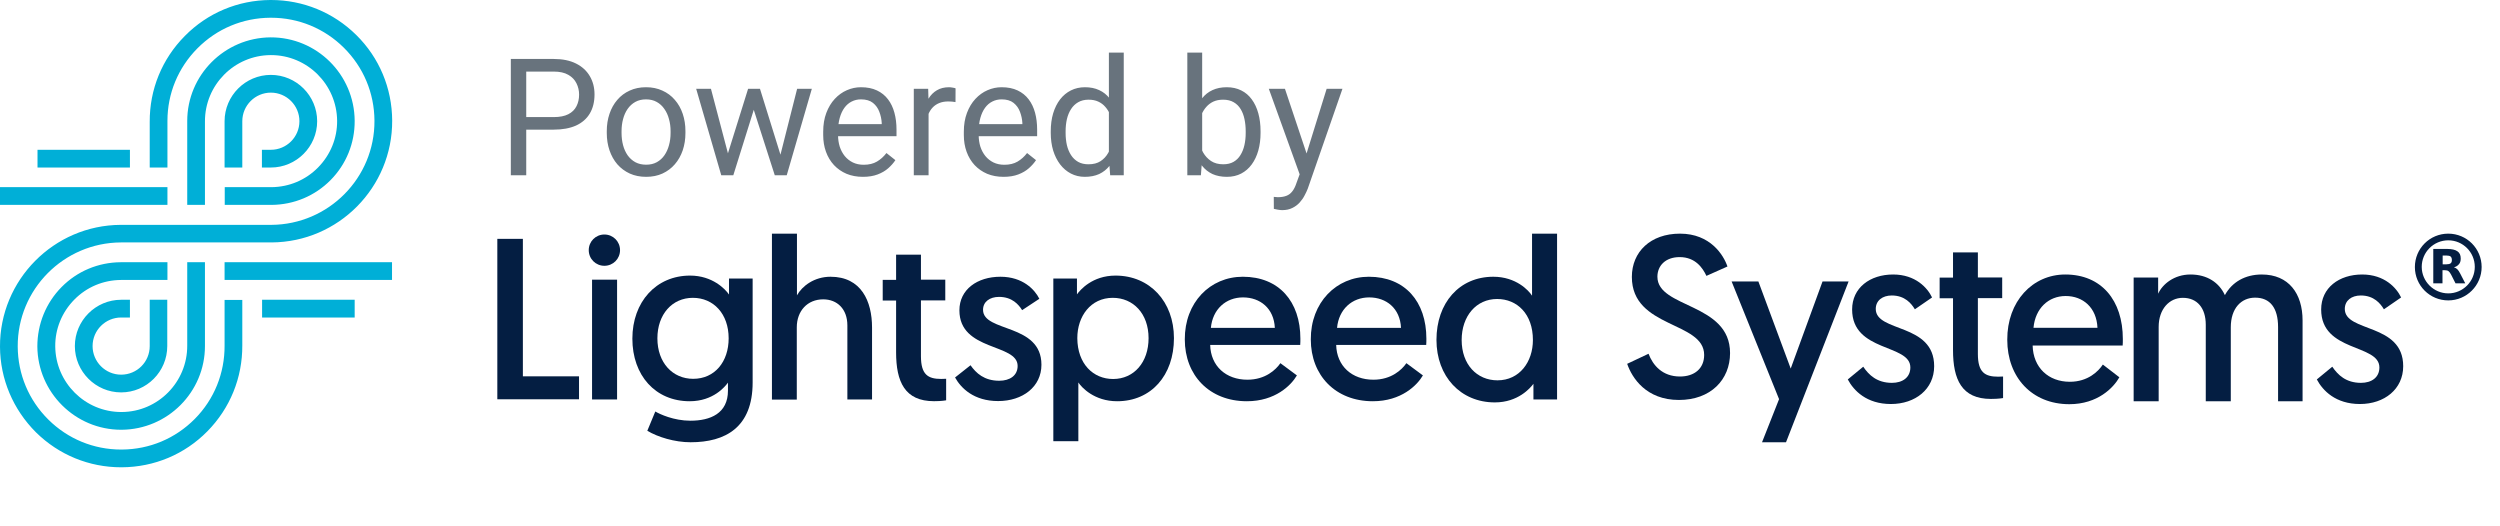
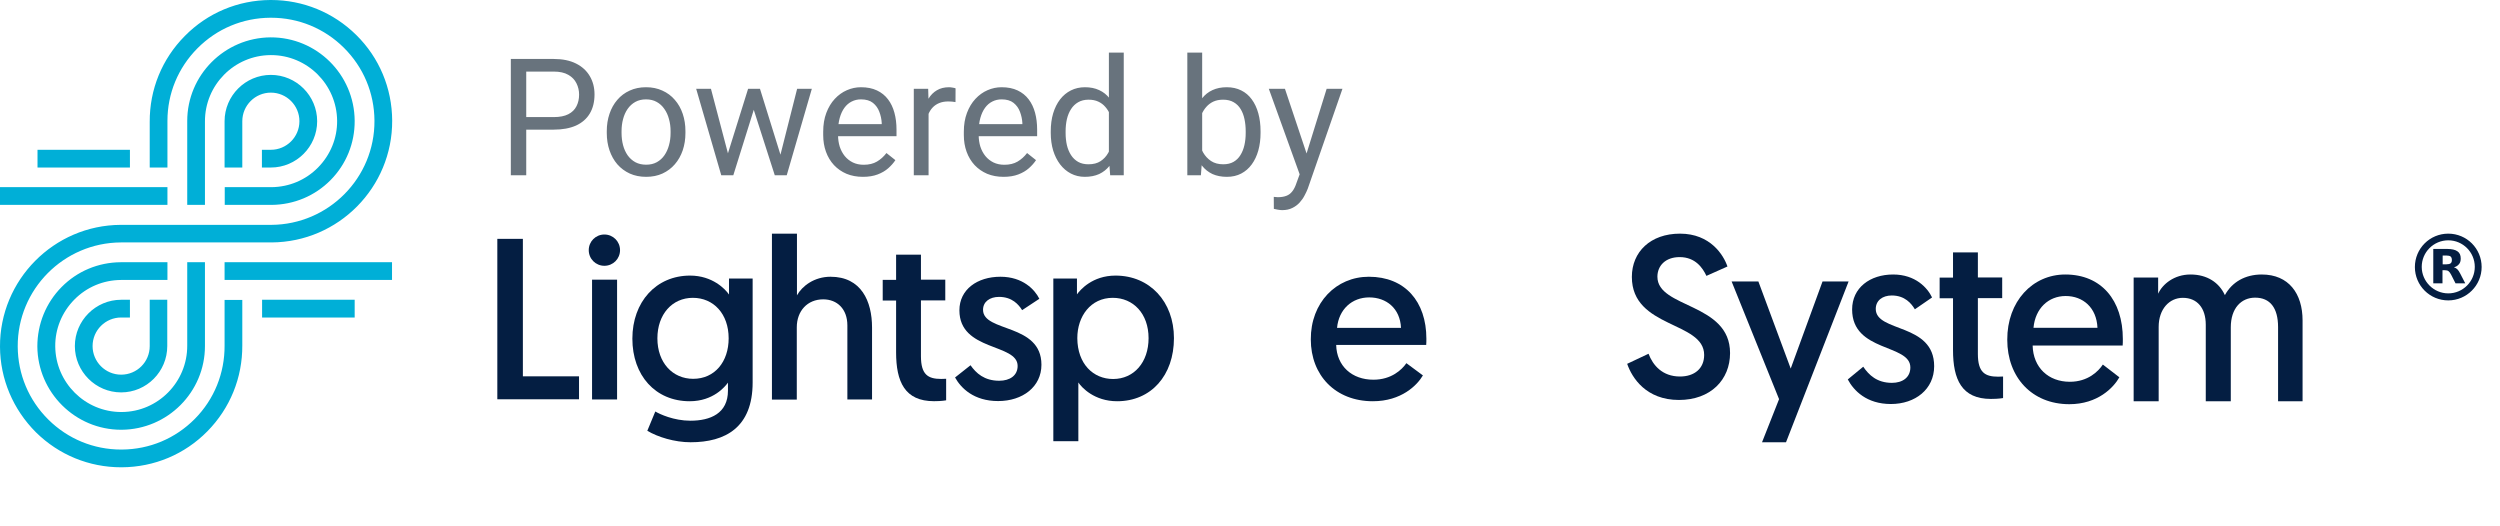
<svg xmlns="http://www.w3.org/2000/svg" width="214" height="45" viewBox="0 0 214 45" fill="none">
  <path fill-rule="evenodd" clip-rule="evenodd" d="M20.741 29.565C20.756 32.336 19.695 34.945 17.751 36.92C15.806 38.895 13.199 39.985 10.429 40C10.415 40 10.385 40 10.37 40C7.631 40 5.038 38.939 3.079 37.008C1.12 35.048 0.015 32.454 0 29.683C-0.029 23.965 4.611 19.278 10.326 19.248H23.23C28.121 19.219 32.084 15.225 32.054 10.332C32.039 7.959 31.111 5.748 29.432 4.083C27.767 2.432 25.558 1.518 23.201 1.518C23.186 1.518 23.172 1.518 23.142 1.518C20.77 1.533 18.561 2.461 16.896 4.141C15.246 5.807 14.333 8.003 14.333 10.346V14.341H12.816V10.435C12.801 7.664 13.862 5.055 15.821 3.08C17.765 1.105 20.373 0.015 23.142 0C23.157 0 23.186 0 23.201 0C25.941 0 28.533 1.061 30.493 2.992C32.467 4.937 33.557 7.546 33.571 10.317C33.601 16.035 28.975 20.722 23.245 20.752H10.341C5.45 20.781 1.488 24.775 1.517 29.668C1.532 32.041 2.46 34.252 4.139 35.917C5.804 37.568 8.014 38.482 10.37 38.482C10.385 38.482 10.4 38.482 10.429 38.482C12.801 38.467 15.011 37.539 16.675 35.858C18.34 34.178 19.238 31.938 19.224 29.58V25.674H20.741L20.741 29.565ZM16.027 17.539H17.544V10.405C17.53 7.281 20.049 4.731 23.172 4.716C23.186 4.716 23.186 4.716 23.201 4.716C26.309 4.716 28.828 7.237 28.858 10.332C28.872 11.835 28.283 13.264 27.222 14.34C26.162 15.416 24.748 16.006 23.245 16.021H19.238V17.539H23.245C25.16 17.524 26.957 16.772 28.298 15.416C29.638 14.06 30.375 12.248 30.36 10.332C30.331 6.382 27.119 3.183 23.157 3.198C19.224 3.228 16.027 6.426 16.027 10.361V17.539ZM14.333 17.539V16.021H0V17.539H14.333ZM11.122 14.34V12.822H3.211V14.34H11.122ZM22.435 25.66V27.178H30.36V25.66H22.435ZM10.326 22.447C8.411 22.461 6.614 23.213 5.274 24.569C3.933 25.925 3.197 27.738 3.197 29.654C3.226 33.589 6.437 36.787 10.37 36.787C10.385 36.787 10.4 36.787 10.415 36.787C14.348 36.758 17.544 33.559 17.544 29.624V22.447H16.027V29.536C16.027 29.55 16.027 29.565 16.027 29.58C16.042 32.705 13.523 35.254 10.415 35.269C10.4 35.269 10.4 35.269 10.385 35.269C7.277 35.269 4.758 32.749 4.729 29.654C4.714 28.15 5.303 26.721 6.364 25.645C7.424 24.569 8.839 23.979 10.341 23.965H14.333V22.447H10.326L10.326 22.447ZM19.224 14.34H20.741V10.376C20.741 9.02 21.846 7.929 23.186 7.929C24.541 7.929 25.631 9.035 25.631 10.376C25.631 11.732 24.527 12.822 23.186 12.822H22.42V14.34H23.186C25.366 14.34 27.149 12.557 27.149 10.376C27.149 8.195 25.366 6.411 23.186 6.411C21.006 6.411 19.224 8.195 19.224 10.376V14.34ZM19.224 22.447V23.965H33.557V22.447H19.224ZM14.333 25.66H12.816V29.624C12.816 30.98 11.726 32.071 10.37 32.071C9.015 32.071 7.925 30.965 7.925 29.624C7.925 28.268 9.03 27.178 10.37 27.178H11.122V25.66H10.37C8.19 25.66 6.408 27.443 6.408 29.624C6.408 31.805 8.19 33.589 10.37 33.589C12.551 33.589 14.318 31.805 14.318 29.624V25.66L14.333 25.66Z" fill="#00AFD7" />
  <path d="M47.398 11.097H44.738V10.023H47.398C47.913 10.023 48.33 9.941 48.649 9.777C48.968 9.613 49.2 9.385 49.346 9.094C49.496 8.802 49.571 8.469 49.571 8.096C49.571 7.754 49.496 7.433 49.346 7.132C49.2 6.831 48.968 6.59 48.649 6.407C48.33 6.22 47.913 6.127 47.398 6.127H45.046V15H43.727V5.047H47.398C48.15 5.047 48.785 5.177 49.305 5.437C49.824 5.696 50.218 6.056 50.487 6.517C50.756 6.972 50.891 7.494 50.891 8.082C50.891 8.72 50.756 9.265 50.487 9.716C50.218 10.167 49.824 10.511 49.305 10.748C48.785 10.98 48.15 11.097 47.398 11.097ZM51.94 11.384V11.227C51.94 10.693 52.018 10.199 52.173 9.743C52.328 9.283 52.551 8.884 52.843 8.547C53.134 8.205 53.487 7.941 53.902 7.754C54.317 7.562 54.782 7.467 55.297 7.467C55.816 7.467 56.283 7.562 56.698 7.754C57.117 7.941 57.473 8.205 57.764 8.547C58.061 8.884 58.286 9.283 58.441 9.743C58.596 10.199 58.673 10.693 58.673 11.227V11.384C58.673 11.917 58.596 12.412 58.441 12.867C58.286 13.323 58.061 13.722 57.764 14.063C57.473 14.401 57.12 14.665 56.705 14.856C56.295 15.043 55.83 15.137 55.31 15.137C54.791 15.137 54.324 15.043 53.909 14.856C53.494 14.665 53.139 14.401 52.843 14.063C52.551 13.722 52.328 13.323 52.173 12.867C52.018 12.412 51.94 11.917 51.94 11.384ZM53.205 11.227V11.384C53.205 11.753 53.248 12.102 53.335 12.43C53.421 12.753 53.551 13.04 53.724 13.291C53.902 13.542 54.123 13.74 54.387 13.886C54.652 14.027 54.959 14.098 55.31 14.098C55.657 14.098 55.96 14.027 56.219 13.886C56.484 13.74 56.703 13.542 56.876 13.291C57.049 13.04 57.179 12.753 57.265 12.43C57.356 12.102 57.402 11.753 57.402 11.384V11.227C57.402 10.862 57.356 10.518 57.265 10.194C57.179 9.866 57.047 9.577 56.869 9.326C56.696 9.071 56.477 8.87 56.213 8.725C55.953 8.579 55.648 8.506 55.297 8.506C54.95 8.506 54.645 8.579 54.381 8.725C54.121 8.87 53.902 9.071 53.724 9.326C53.551 9.577 53.421 9.866 53.335 10.194C53.248 10.518 53.205 10.862 53.205 11.227ZM62.136 13.688L64.036 7.604H64.87L64.706 8.813L62.772 15H61.958L62.136 13.688ZM60.858 7.604L62.478 13.756L62.594 15H61.739L59.593 7.604H60.858ZM66.689 13.708L68.234 7.604H69.492L67.345 15H66.497L66.689 13.708ZM65.055 7.604L66.914 13.585L67.126 15H66.32L64.33 8.8L64.166 7.604H65.055ZM73.863 15.137C73.348 15.137 72.881 15.05 72.462 14.877C72.047 14.699 71.689 14.451 71.389 14.132C71.092 13.813 70.865 13.435 70.705 12.997C70.546 12.56 70.466 12.081 70.466 11.562V11.274C70.466 10.673 70.555 10.137 70.732 9.668C70.91 9.194 71.152 8.793 71.457 8.465C71.762 8.137 72.109 7.888 72.496 7.72C72.883 7.551 73.284 7.467 73.699 7.467C74.228 7.467 74.683 7.558 75.066 7.74C75.454 7.923 75.77 8.178 76.016 8.506C76.263 8.829 76.445 9.212 76.563 9.654C76.682 10.092 76.741 10.57 76.741 11.09V11.657H71.218V10.625H75.476V10.529C75.458 10.201 75.39 9.882 75.271 9.572C75.157 9.262 74.975 9.007 74.725 8.807C74.474 8.606 74.132 8.506 73.699 8.506C73.412 8.506 73.148 8.567 72.906 8.69C72.665 8.809 72.457 8.987 72.284 9.224C72.111 9.461 71.976 9.75 71.881 10.092C71.785 10.434 71.737 10.828 71.737 11.274V11.562C71.737 11.912 71.785 12.243 71.881 12.553C71.981 12.858 72.125 13.127 72.311 13.359C72.503 13.592 72.733 13.774 73.002 13.906C73.275 14.038 73.585 14.104 73.931 14.104C74.378 14.104 74.756 14.013 75.066 13.831C75.376 13.649 75.647 13.405 75.88 13.1L76.645 13.708C76.486 13.95 76.283 14.18 76.037 14.398C75.791 14.617 75.488 14.795 75.128 14.932C74.772 15.068 74.351 15.137 73.863 15.137ZM79.486 8.766V15H78.221V7.604H79.452L79.486 8.766ZM81.796 7.562L81.79 8.738C81.685 8.715 81.584 8.702 81.489 8.697C81.398 8.688 81.293 8.684 81.174 8.684C80.883 8.684 80.625 8.729 80.402 8.82C80.178 8.911 79.989 9.039 79.834 9.203C79.68 9.367 79.556 9.563 79.465 9.791C79.379 10.014 79.322 10.26 79.294 10.529L78.939 10.734C78.939 10.288 78.982 9.868 79.069 9.477C79.16 9.085 79.299 8.738 79.486 8.438C79.673 8.132 79.91 7.895 80.197 7.727C80.488 7.553 80.835 7.467 81.236 7.467C81.327 7.467 81.432 7.478 81.55 7.501C81.669 7.519 81.751 7.54 81.796 7.562ZM85.901 15.137C85.386 15.137 84.919 15.05 84.5 14.877C84.085 14.699 83.728 14.451 83.427 14.132C83.131 13.813 82.903 13.435 82.743 12.997C82.584 12.56 82.504 12.081 82.504 11.562V11.274C82.504 10.673 82.593 10.137 82.771 9.668C82.948 9.194 83.19 8.793 83.495 8.465C83.8 8.137 84.147 7.888 84.534 7.72C84.922 7.551 85.323 7.467 85.737 7.467C86.266 7.467 86.722 7.558 87.105 7.74C87.492 7.923 87.809 8.178 88.055 8.506C88.301 8.829 88.483 9.212 88.602 9.654C88.72 10.092 88.779 10.57 88.779 11.09V11.657H83.256V10.625H87.515V10.529C87.496 10.201 87.428 9.882 87.31 9.572C87.196 9.262 87.013 9.007 86.763 8.807C86.512 8.606 86.17 8.506 85.737 8.506C85.45 8.506 85.186 8.567 84.944 8.69C84.703 8.809 84.496 8.987 84.322 9.224C84.149 9.461 84.015 9.75 83.919 10.092C83.823 10.434 83.775 10.828 83.775 11.274V11.562C83.775 11.912 83.823 12.243 83.919 12.553C84.019 12.858 84.163 13.127 84.35 13.359C84.541 13.592 84.771 13.774 85.04 13.906C85.314 14.038 85.623 14.104 85.97 14.104C86.416 14.104 86.795 14.013 87.105 13.831C87.414 13.649 87.686 13.405 87.918 13.1L88.684 13.708C88.524 13.95 88.321 14.18 88.075 14.398C87.829 14.617 87.526 14.795 87.166 14.932C86.811 15.068 86.389 15.137 85.901 15.137ZM94.921 13.565V4.5H96.193V15H95.031L94.921 13.565ZM89.945 11.384V11.24C89.945 10.675 90.013 10.162 90.15 9.702C90.291 9.237 90.49 8.839 90.745 8.506C91.004 8.173 91.312 7.918 91.668 7.74C92.028 7.558 92.429 7.467 92.871 7.467C93.336 7.467 93.741 7.549 94.088 7.713C94.438 7.872 94.735 8.107 94.976 8.417C95.222 8.722 95.416 9.091 95.557 9.524C95.698 9.957 95.796 10.447 95.851 10.994V11.623C95.801 12.165 95.703 12.653 95.557 13.086C95.416 13.519 95.222 13.888 94.976 14.193C94.735 14.499 94.438 14.733 94.088 14.898C93.737 15.057 93.326 15.137 92.857 15.137C92.424 15.137 92.028 15.043 91.668 14.856C91.312 14.67 91.004 14.408 90.745 14.07C90.49 13.733 90.291 13.337 90.15 12.881C90.013 12.421 89.945 11.921 89.945 11.384ZM91.216 11.24V11.384C91.216 11.753 91.253 12.099 91.326 12.423C91.403 12.746 91.522 13.031 91.681 13.277C91.841 13.523 92.044 13.717 92.29 13.858C92.536 13.995 92.83 14.063 93.171 14.063C93.591 14.063 93.935 13.975 94.204 13.797C94.477 13.619 94.696 13.384 94.86 13.093C95.024 12.801 95.152 12.484 95.243 12.143V10.495C95.188 10.245 95.108 10.003 95.004 9.771C94.903 9.534 94.771 9.324 94.607 9.142C94.448 8.955 94.249 8.807 94.012 8.697C93.78 8.588 93.504 8.533 93.185 8.533C92.839 8.533 92.54 8.606 92.29 8.752C92.044 8.893 91.841 9.089 91.681 9.34C91.522 9.586 91.403 9.873 91.326 10.201C91.253 10.525 91.216 10.871 91.216 11.24ZM101.635 4.5H102.906V13.565L102.797 15H101.635V4.5ZM107.903 11.24V11.384C107.903 11.921 107.839 12.421 107.712 12.881C107.584 13.337 107.397 13.733 107.151 14.07C106.905 14.408 106.604 14.67 106.249 14.856C105.893 15.043 105.485 15.137 105.025 15.137C104.556 15.137 104.143 15.057 103.788 14.898C103.437 14.733 103.141 14.499 102.899 14.193C102.658 13.888 102.464 13.519 102.318 13.086C102.177 12.653 102.079 12.165 102.024 11.623V10.994C102.079 10.447 102.177 9.957 102.318 9.524C102.464 9.091 102.658 8.722 102.899 8.417C103.141 8.107 103.437 7.872 103.788 7.713C104.139 7.549 104.547 7.467 105.012 7.467C105.476 7.467 105.889 7.558 106.249 7.74C106.609 7.918 106.91 8.173 107.151 8.506C107.397 8.839 107.584 9.237 107.712 9.702C107.839 10.162 107.903 10.675 107.903 11.24ZM106.632 11.384V11.24C106.632 10.871 106.597 10.525 106.529 10.201C106.461 9.873 106.351 9.586 106.201 9.34C106.051 9.089 105.852 8.893 105.606 8.752C105.36 8.606 105.057 8.533 104.697 8.533C104.378 8.533 104.1 8.588 103.863 8.697C103.631 8.807 103.432 8.955 103.268 9.142C103.104 9.324 102.97 9.534 102.865 9.771C102.765 10.003 102.69 10.245 102.639 10.495V12.143C102.712 12.462 102.831 12.769 102.995 13.065C103.164 13.357 103.387 13.596 103.665 13.783C103.947 13.97 104.296 14.063 104.711 14.063C105.053 14.063 105.344 13.995 105.586 13.858C105.832 13.717 106.03 13.523 106.18 13.277C106.335 13.031 106.449 12.746 106.522 12.423C106.595 12.099 106.632 11.753 106.632 11.384ZM111.502 14.234L113.56 7.604H114.913L111.947 16.142C111.878 16.324 111.787 16.52 111.673 16.73C111.564 16.944 111.423 17.146 111.249 17.338C111.076 17.529 110.867 17.684 110.62 17.803C110.379 17.926 110.09 17.987 109.752 17.987C109.652 17.987 109.524 17.974 109.37 17.946C109.215 17.919 109.105 17.896 109.041 17.878L109.035 16.852C109.071 16.857 109.128 16.862 109.205 16.866C109.287 16.875 109.344 16.88 109.376 16.88C109.663 16.88 109.907 16.841 110.108 16.764C110.308 16.691 110.477 16.565 110.614 16.388C110.755 16.215 110.876 15.975 110.976 15.67L111.502 14.234ZM109.992 7.604L111.912 13.346L112.241 14.679L111.331 15.144L108.611 7.604H109.992Z" fill="#68737D" />
  <path d="M42.586 20.446H44.758V32.214H49.564V34.178H42.571V20.446L42.586 20.446Z" fill="#041E42" />
  <path fill-rule="evenodd" clip-rule="evenodd" d="M51.736 20.074C52.48 20.074 53.075 20.669 53.075 21.413C53.075 22.157 52.48 22.752 51.736 22.752C50.992 22.752 50.397 22.157 50.397 21.413C50.397 20.669 50.992 20.074 51.736 20.074ZM50.68 23.942H52.822V34.193H50.68V23.942Z" fill="#041E42" />
  <path fill-rule="evenodd" clip-rule="evenodd" d="M56.094 35.224C56.467 35.447 57.672 36.013 59.1 36.013C60.811 36.013 62.313 35.388 62.313 33.439V32.754C62.075 33.082 61.063 34.346 59.04 34.346C56.094 34.346 54.131 32.13 54.131 28.99C54.131 25.837 56.169 23.59 59.07 23.59C60.989 23.59 62.09 24.75 62.403 25.212V23.843H64.426V32.739C64.426 36.593 62.09 37.857 59.115 37.857C57.746 37.857 56.303 37.411 55.41 36.875L56.094 35.224ZM59.308 25.494C57.538 25.494 56.273 26.908 56.273 28.961C56.273 31.058 57.582 32.427 59.338 32.427C61.182 32.427 62.373 30.969 62.373 28.961C62.373 26.863 61.078 25.494 59.308 25.494Z" fill="#041E42" />
  <path d="M74.647 28.034V34.193H72.535V27.855C72.535 26.442 71.657 25.624 70.467 25.624C69.113 25.624 68.205 26.62 68.205 28.019V34.208H66.078V20H68.22V25.281C68.666 24.478 69.708 23.689 71.091 23.689C73.725 23.689 74.647 25.787 74.647 28.034H74.647Z" fill="#041E42" />
  <path d="M76.72 21.8H78.833V23.942H80.916V25.713H78.833V30.488C78.833 32.08 79.443 32.437 80.573 32.437C80.752 32.437 80.99 32.422 80.99 32.422V34.267C80.99 34.267 80.618 34.342 79.949 34.342C77.449 34.342 76.706 32.675 76.706 30.161V25.728H75.56V23.957H76.706V21.8L76.72 21.8Z" fill="#041E42" />
  <path d="M83.077 31.265C83.553 31.943 84.252 32.592 85.532 32.592C86.439 32.592 87.109 32.15 87.109 31.324C87.109 29.379 82.125 30.086 82.125 26.563C82.125 24.78 83.657 23.689 85.636 23.689C87.555 23.689 88.581 24.795 88.968 25.576L87.495 26.549C87.198 26.077 86.647 25.414 85.517 25.414C84.728 25.414 84.148 25.826 84.148 26.519C84.148 28.465 89.147 27.654 89.147 31.221C89.147 33.108 87.54 34.331 85.442 34.331C83.359 34.331 82.259 33.225 81.753 32.312L83.077 31.265Z" fill="#041E42" />
  <path fill-rule="evenodd" clip-rule="evenodd" d="M90.165 23.843H92.188V25.197C92.456 24.825 93.497 23.59 95.491 23.59C98.422 23.59 100.49 25.822 100.49 28.946C100.49 32.13 98.541 34.346 95.625 34.346C93.676 34.346 92.59 33.171 92.307 32.739V37.768H90.165V23.843ZM95.283 32.442C97.068 32.442 98.318 31.014 98.318 28.946C98.318 26.848 97.008 25.494 95.253 25.494C93.364 25.494 92.218 27.071 92.218 28.946C92.233 31.163 93.587 32.442 95.283 32.442Z" fill="#041E42" />
-   <path fill-rule="evenodd" clip-rule="evenodd" d="M106.388 23.689C109.483 23.689 111.313 25.812 111.313 28.995C111.313 29.172 111.313 29.349 111.298 29.526H103.591C103.636 31.339 104.945 32.503 106.775 32.503C108.322 32.503 109.215 31.648 109.602 31.088L111.015 32.135C110.524 32.975 109.17 34.346 106.731 34.346C103.532 34.346 101.419 32.135 101.419 29.054C101.404 25.9 103.577 23.689 106.388 23.689H106.388ZM109.126 28.067C109.051 26.401 107.876 25.458 106.403 25.458C104.93 25.458 103.8 26.475 103.651 28.067H109.126Z" fill="#041E42" />
  <path fill-rule="evenodd" clip-rule="evenodd" d="M117.174 23.689C120.268 23.689 122.098 25.812 122.098 28.995C122.098 29.172 122.098 29.349 122.083 29.526H114.377C114.422 31.339 115.731 32.503 117.561 32.503C119.108 32.503 120.001 31.648 120.387 31.088L121.801 32.135C121.31 32.975 119.956 34.346 117.516 34.346C114.318 34.346 112.205 32.135 112.205 29.054C112.19 25.9 114.377 23.689 117.174 23.689ZM119.926 28.067C119.852 26.401 118.677 25.458 117.204 25.458C115.731 25.458 114.6 26.475 114.451 28.067H119.926Z" fill="#041E42" />
-   <path fill-rule="evenodd" clip-rule="evenodd" d="M133.285 34.193H131.262V32.854C130.994 33.211 129.953 34.446 127.959 34.446C125.029 34.446 122.961 32.229 122.961 29.09C122.961 25.936 124.91 23.689 127.826 23.689C129.774 23.689 130.86 24.865 131.143 25.311V20H133.285V34.193L133.285 34.193ZM128.153 25.594C126.368 25.594 125.118 27.052 125.118 29.105C125.118 31.203 126.427 32.556 128.183 32.556C130.072 32.556 131.217 30.979 131.217 29.105C131.217 26.873 129.864 25.594 128.153 25.594Z" fill="#041E42" />
  <path d="M141.115 30.28C141.487 31.262 142.291 32.229 143.808 32.229C145.043 32.229 145.876 31.545 145.876 30.384C145.876 27.483 139.687 28.123 139.687 23.704C139.687 21.562 141.279 20 143.808 20C146.412 20 147.542 21.845 147.87 22.812L146.07 23.615C145.757 22.946 145.132 22.008 143.778 22.008C142.558 22.008 141.874 22.752 141.874 23.689C141.874 26.397 148.093 25.906 148.093 30.221C148.093 32.512 146.427 34.237 143.719 34.237C140.907 34.237 139.702 32.348 139.286 31.143L141.115 30.28Z" fill="#041E42" />
  <path d="M150.83 37.857L152.288 34.168L148.227 24.096H150.518L153.285 31.549L156.008 24.096H158.239L152.883 37.857H150.83Z" fill="#041E42" />
  <path d="M159.494 31.39C159.97 32.097 160.669 32.772 161.949 32.772C162.856 32.772 163.526 32.312 163.526 31.452C163.526 29.424 158.542 30.162 158.542 26.491C158.542 24.633 160.074 23.497 162.053 23.497C163.972 23.497 164.998 24.648 165.385 25.462L163.912 26.476C163.615 25.984 163.064 25.293 161.934 25.293C161.145 25.293 160.565 25.723 160.565 26.445C160.565 28.472 165.564 27.628 165.564 31.344C165.564 33.31 163.957 34.584 161.859 34.584C159.777 34.584 158.676 33.433 158.17 32.48L159.494 31.39Z" fill="#041E42" />
  <path d="M167.193 21.606H169.306V23.749H171.388V25.519H169.306V30.295C169.306 31.887 169.916 32.244 171.046 32.244C171.225 32.244 171.463 32.229 171.463 32.229V34.074C171.463 34.074 171.091 34.148 170.421 34.148C167.922 34.148 167.178 32.482 167.178 29.967V25.534H166.033V23.764H167.178V21.606L167.193 21.606Z" fill="#041E42" />
  <path fill-rule="evenodd" clip-rule="evenodd" d="M176.791 23.497C179.885 23.497 181.715 25.708 181.715 29.025C181.715 29.209 181.715 29.393 181.7 29.578H173.994C174.039 31.467 175.348 32.68 177.178 32.68C178.725 32.68 179.618 31.789 180.004 31.206L181.418 32.296C180.927 33.171 179.573 34.599 177.133 34.599C173.934 34.599 171.822 32.296 171.822 29.086C171.807 25.8 173.979 23.497 176.791 23.497H176.791ZM179.543 28.057C179.469 26.322 178.294 25.339 176.821 25.339C175.348 25.339 174.217 26.399 174.068 28.057H179.543Z" fill="#041E42" />
  <path d="M197.115 34.346H195.003V27.999C195.003 26.355 194.318 25.479 193.039 25.479C191.849 25.479 190.956 26.386 190.956 28.015V34.346H188.814V27.8C188.814 26.355 188.07 25.494 186.85 25.494C185.69 25.494 184.782 26.462 184.782 27.984V34.346H182.64V23.758H184.737C184.737 24.649 184.737 25.141 184.737 25.141C185.109 24.326 186.106 23.497 187.505 23.497C188.933 23.497 189.959 24.188 190.45 25.264C191.06 24.142 192.191 23.497 193.604 23.497C195.925 23.497 197.1 25.141 197.1 27.431V34.346H197.115Z" fill="#041E42" />
-   <path d="M199.644 31.39C200.12 32.097 200.819 32.772 202.099 32.772C203.006 32.772 203.676 32.312 203.676 31.452C203.676 29.424 198.692 30.162 198.692 26.491C198.692 24.633 200.224 23.497 202.203 23.497C204.122 23.497 205.149 24.648 205.535 25.462L204.062 26.476C203.765 25.984 203.214 25.293 202.084 25.293C201.295 25.293 200.715 25.723 200.715 26.445C200.715 28.472 205.714 27.628 205.714 31.344C205.714 33.31 204.107 34.584 202.009 34.584C199.927 34.584 198.826 33.433 198.32 32.48L199.644 31.39Z" fill="#041E42" />
  <path fill-rule="evenodd" clip-rule="evenodd" d="M209.571 25.714C207.988 25.714 206.714 24.439 206.714 22.857C206.714 21.275 207.988 20 209.571 20C211.153 20 212.428 21.275 212.428 22.857C212.428 24.425 211.153 25.714 209.571 25.714ZM209.571 20.571C208.311 20.571 207.3 21.597 207.3 22.843C207.3 24.088 208.326 25.113 209.571 25.113C210.831 25.113 211.842 24.088 211.842 22.843C211.842 21.597 210.831 20.571 209.571 20.571Z" fill="#041E42" />
  <path fill-rule="evenodd" clip-rule="evenodd" d="M209.42 22.624C209.583 22.624 209.702 22.595 209.777 22.537C209.851 22.479 209.881 22.378 209.881 22.248C209.881 22.118 209.836 22.017 209.777 21.959C209.702 21.902 209.583 21.873 209.42 21.873H209.092V22.624H209.42ZM209.077 23.144V24.256H208.289V21.309H209.479C209.881 21.309 210.178 21.381 210.357 21.512C210.55 21.642 210.639 21.844 210.639 22.133C210.639 22.32 210.595 22.494 210.491 22.609C210.387 22.739 210.253 22.826 210.059 22.884C210.163 22.913 210.268 22.971 210.342 23.043C210.431 23.13 210.506 23.245 210.595 23.418L211.026 24.256H210.193L209.821 23.52C209.747 23.375 209.672 23.274 209.598 23.216C209.524 23.158 209.42 23.13 209.286 23.13H209.077" fill="#041E42" />
</svg>